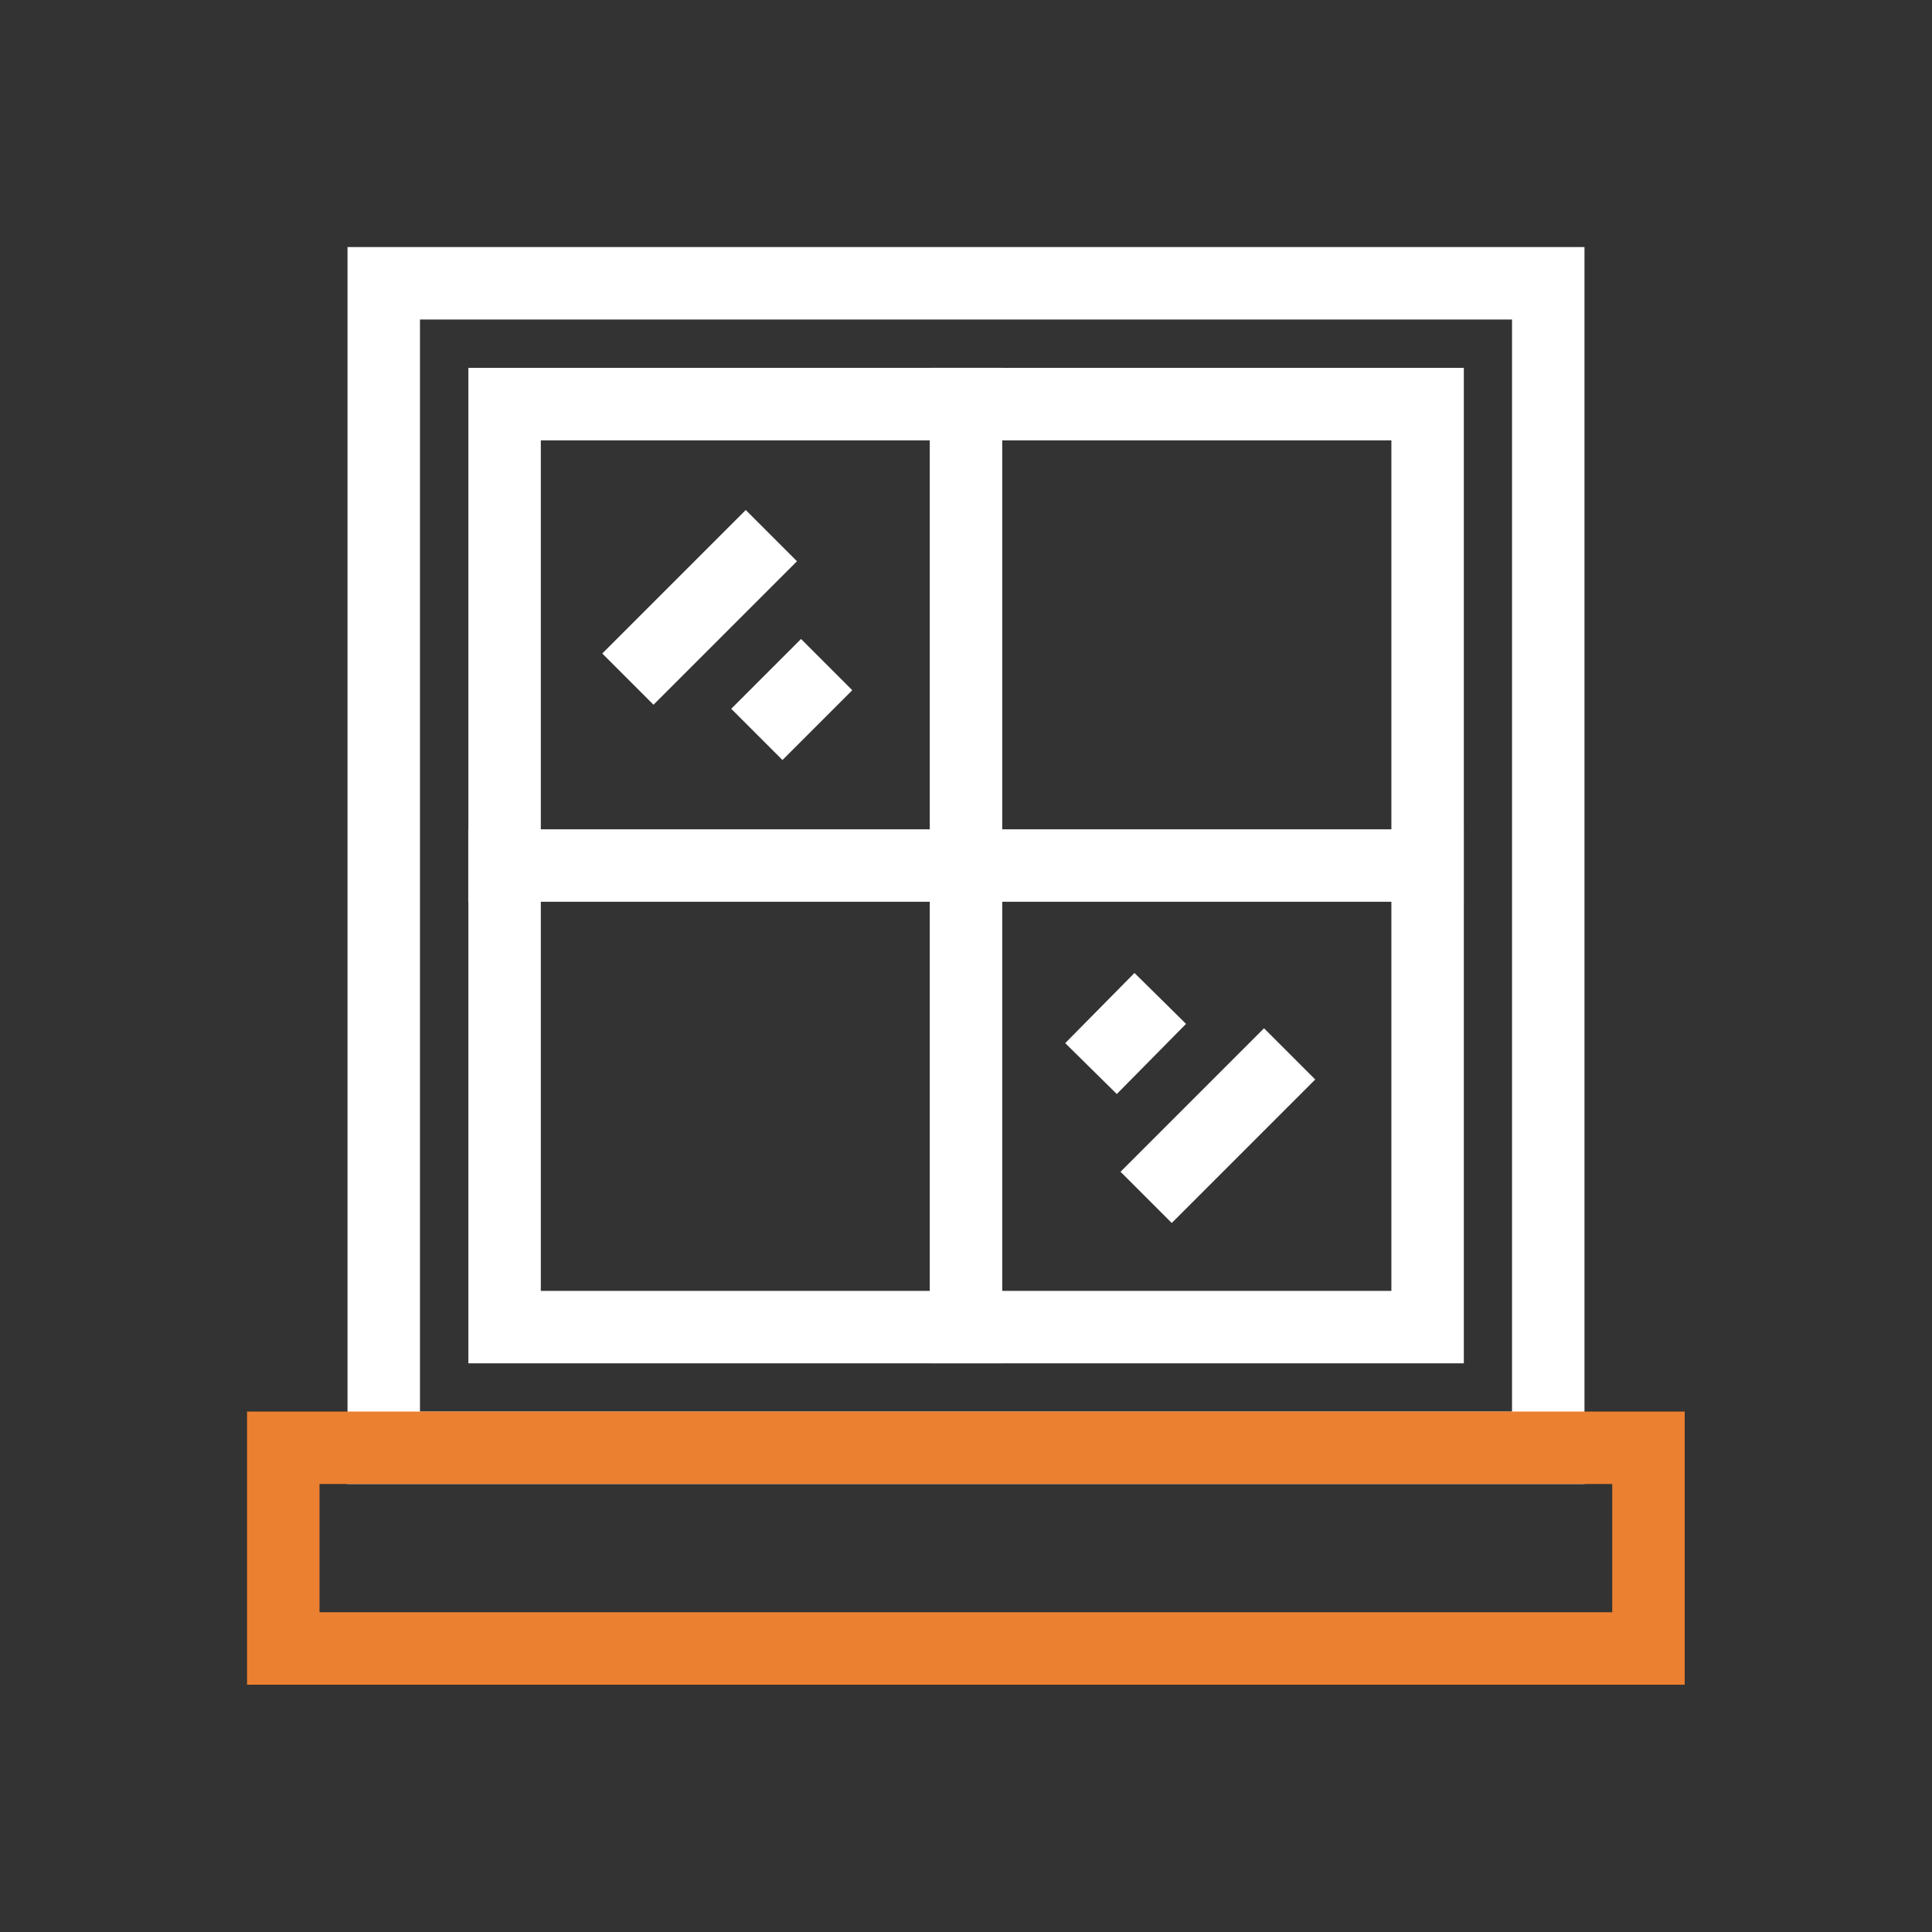
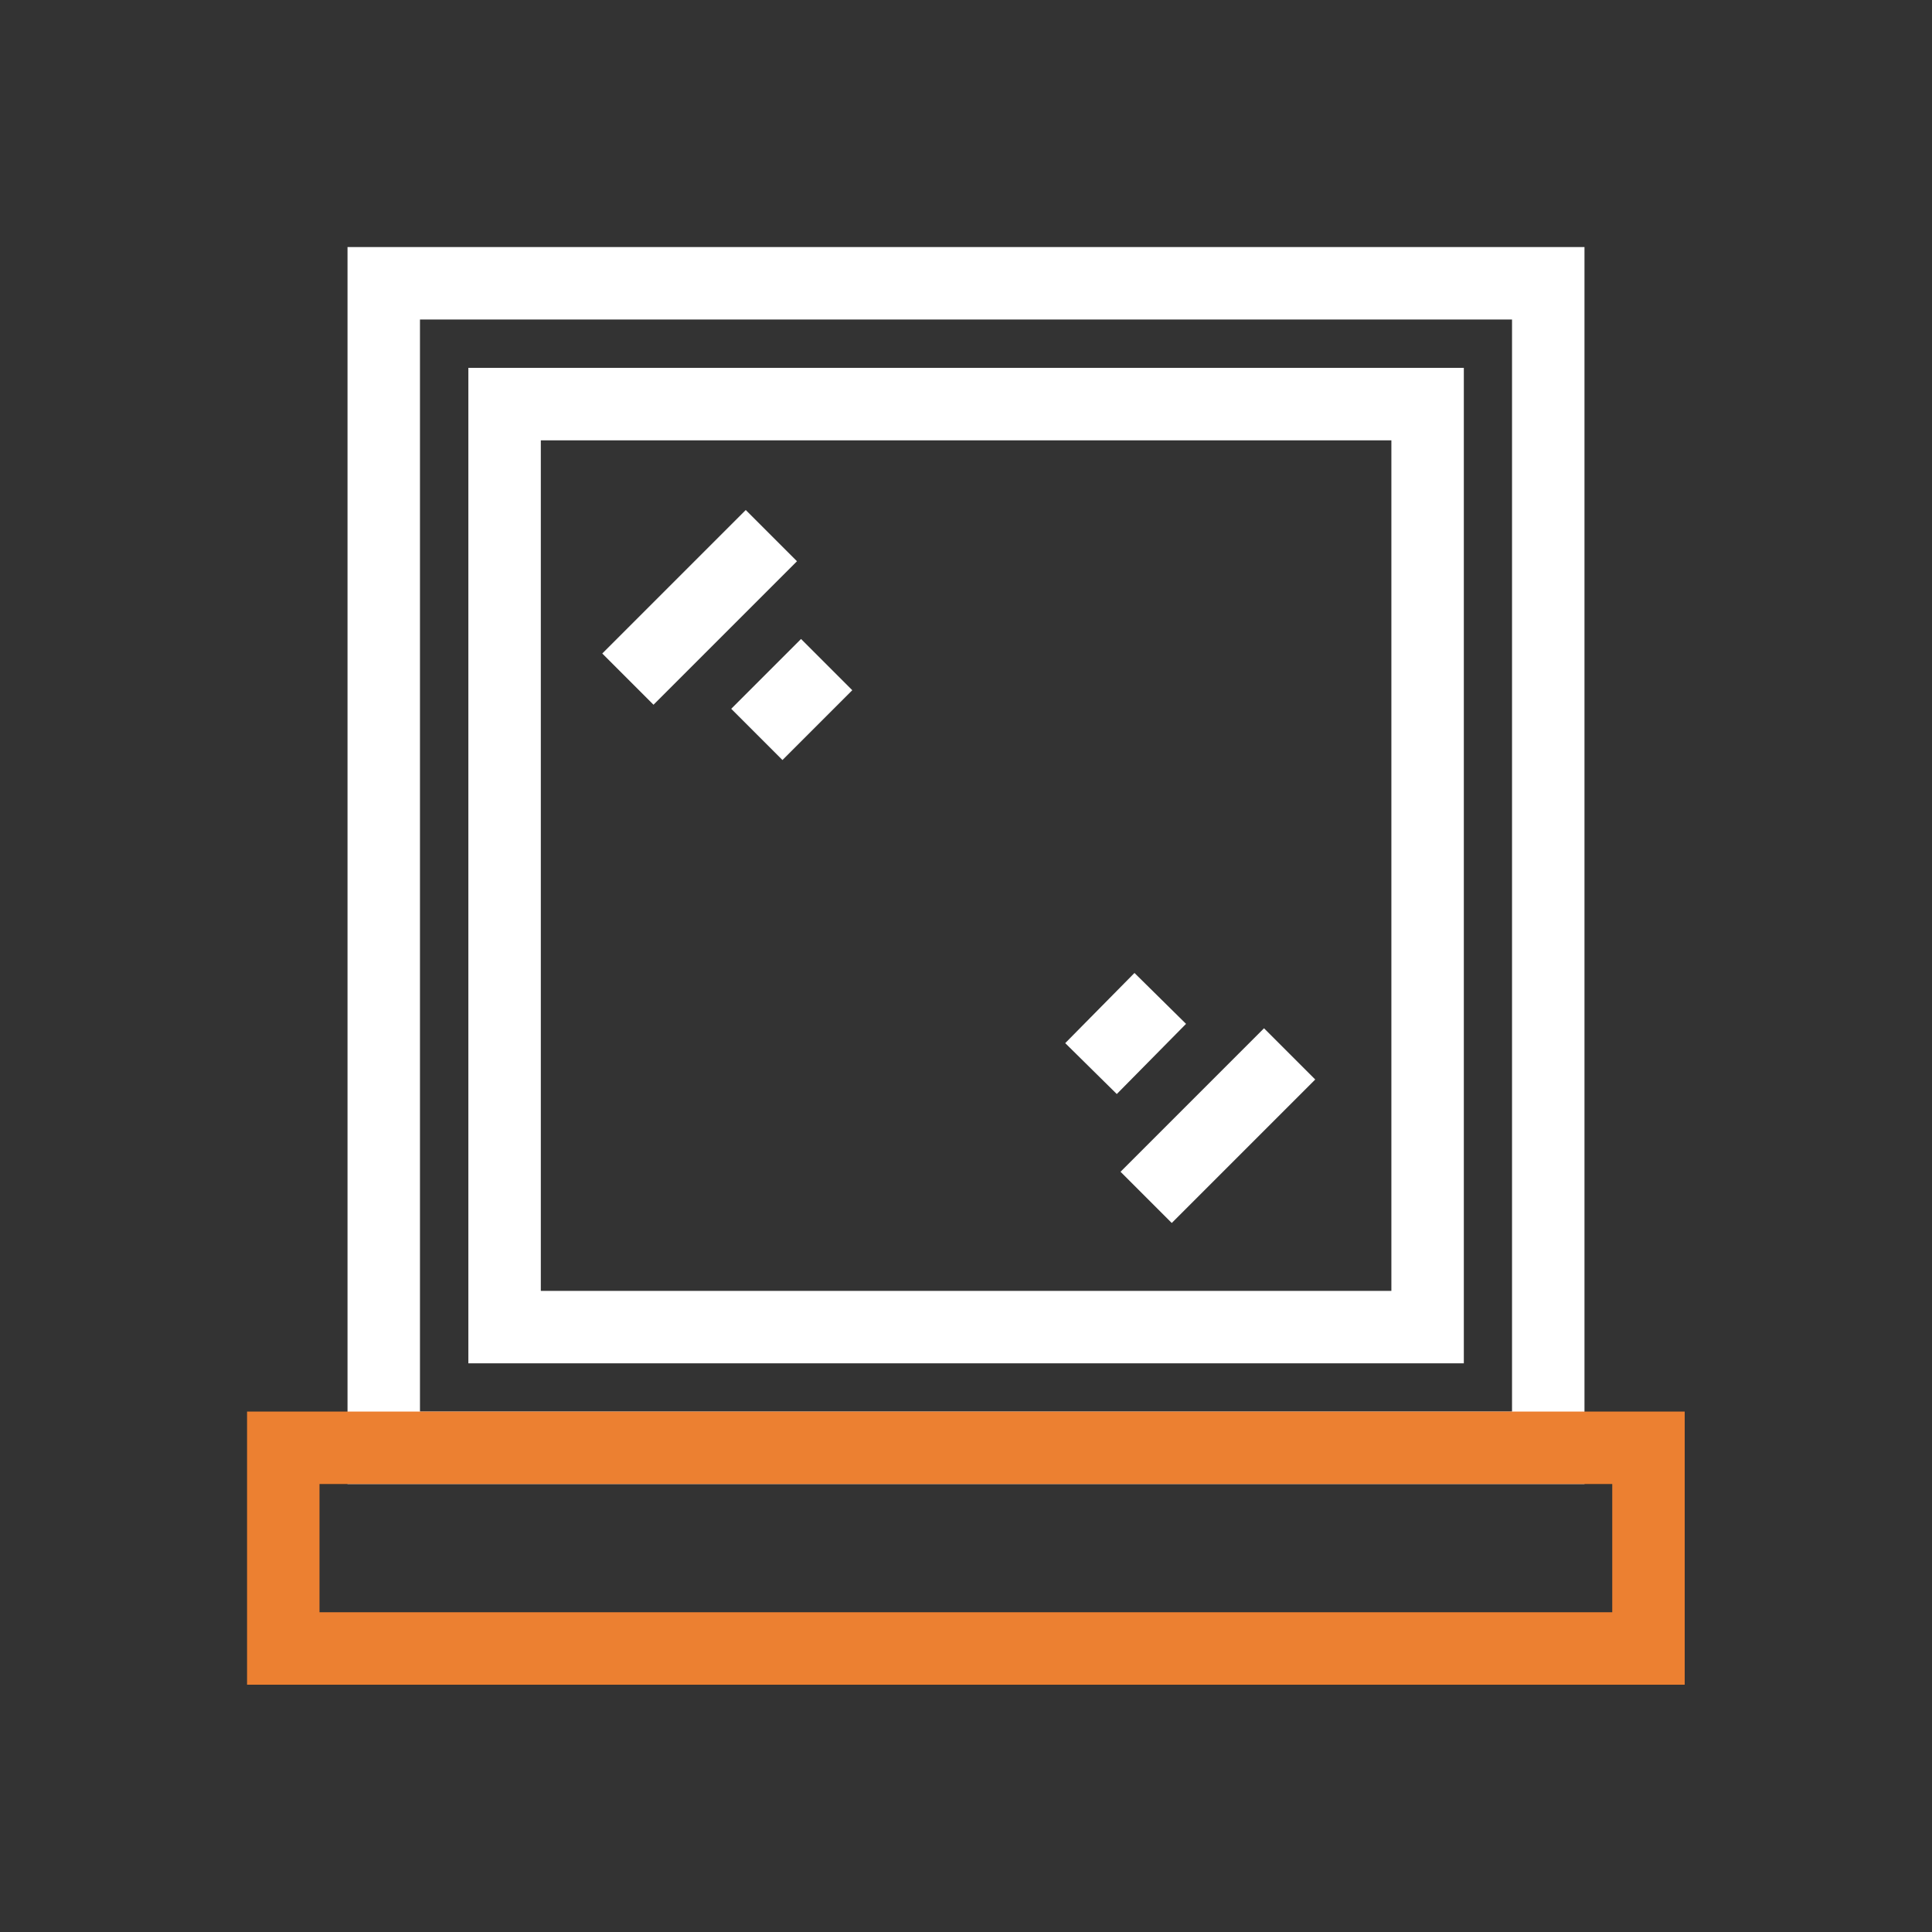
<svg xmlns="http://www.w3.org/2000/svg" version="1.1" x="0px" y="0px" width="80px" height="80px" viewBox="0 0 80 80" xml:space="preserve">
  <rect x="0" y="0" width="80" height="80" fill="#333333" stroke="none" />
  <g id="Layer_1" display="none">
    <g display="inline">
      <rect y="0" fill="none" stroke="#727373" stroke-width="0.5" stroke-miterlimit="10" width="80" height="80" />
-       <circle fill="none" stroke="#727373" stroke-width="0.5" stroke-miterlimit="10" cx="40" cy="40" r="40" />
      <rect x="11.73" y="11.73" fill="none" stroke="#727373" stroke-width="0.5" stroke-miterlimit="10" width="56.53" height="56.53" />
      <circle fill="none" stroke="#727373" stroke-width="0.5" stroke-miterlimit="10" cx="40" cy="40" r="28.27" />
-       <rect x="20.05" y="20.05" fill="none" stroke="#727373" stroke-width="0.5" stroke-miterlimit="10" width="39.91" height="39.91" />
      <circle fill="none" stroke="#727373" stroke-width="0.5" stroke-miterlimit="10" cx="40" cy="40" r="19.95" />
      <line fill="none" stroke="#727373" stroke-width="0.5" stroke-miterlimit="10" x1="0" y1="40" x2="80" y2="40" />
      <line fill="none" stroke="#727373" stroke-width="0.5" stroke-miterlimit="10" x1="40" y1="0" x2="40" y2="80" />
    </g>
  </g>
  <g id="Layer_2">
    <rect x="15.89" y="11.73" fill="none" stroke="#FFFFFF" stroke-width="3" stroke-linecap="square" width="48.22" height="48.22" />
    <rect x="20.89" y="16.73" transform="matrix(-1.836970e-16 1 -1 -1.836970e-16 75.844 -4.157)" fill="none" stroke="#FFFFFF" stroke-width="3" stroke-linecap="square" width="38.22" height="38.22" />
    <rect x="11.73" y="59.95" fill="none" stroke="#EC8031" stroke-width="3" stroke-linecap="square" width="56.53" height="8.31" />
-     <line fill="none" stroke="#FFFFFF" stroke-width="3" stroke-linecap="square" x1="40" y1="16.73" x2="40" y2="54.95" />
-     <line fill="none" stroke="#FFFFFF" stroke-width="3" stroke-linecap="square" x1="59.11" y1="35.84" x2="20.89" y2="35.84" />
    <g>
      <line fill="none" stroke="#FFFFFF" stroke-width="3" stroke-linecap="square" x1="27.06" y1="27.06" x2="30.88" y2="23.24" />
      <line fill="none" stroke="#FFFFFF" stroke-width="3" stroke-linecap="square" x1="32.4" y1="29.35" x2="33.17" y2="28.58" />
    </g>
    <g>
      <line fill="none" stroke="#FFFFFF" stroke-width="3" stroke-linecap="square" x1="52.34" y1="44.7" x2="48.52" y2="48.52" />
      <line fill="none" stroke="#FFFFFF" stroke-width="3" stroke-linecap="square" x1="46.99" y1="42.41" x2="46.23" y2="43.18" />
    </g>
  </g>
</svg>